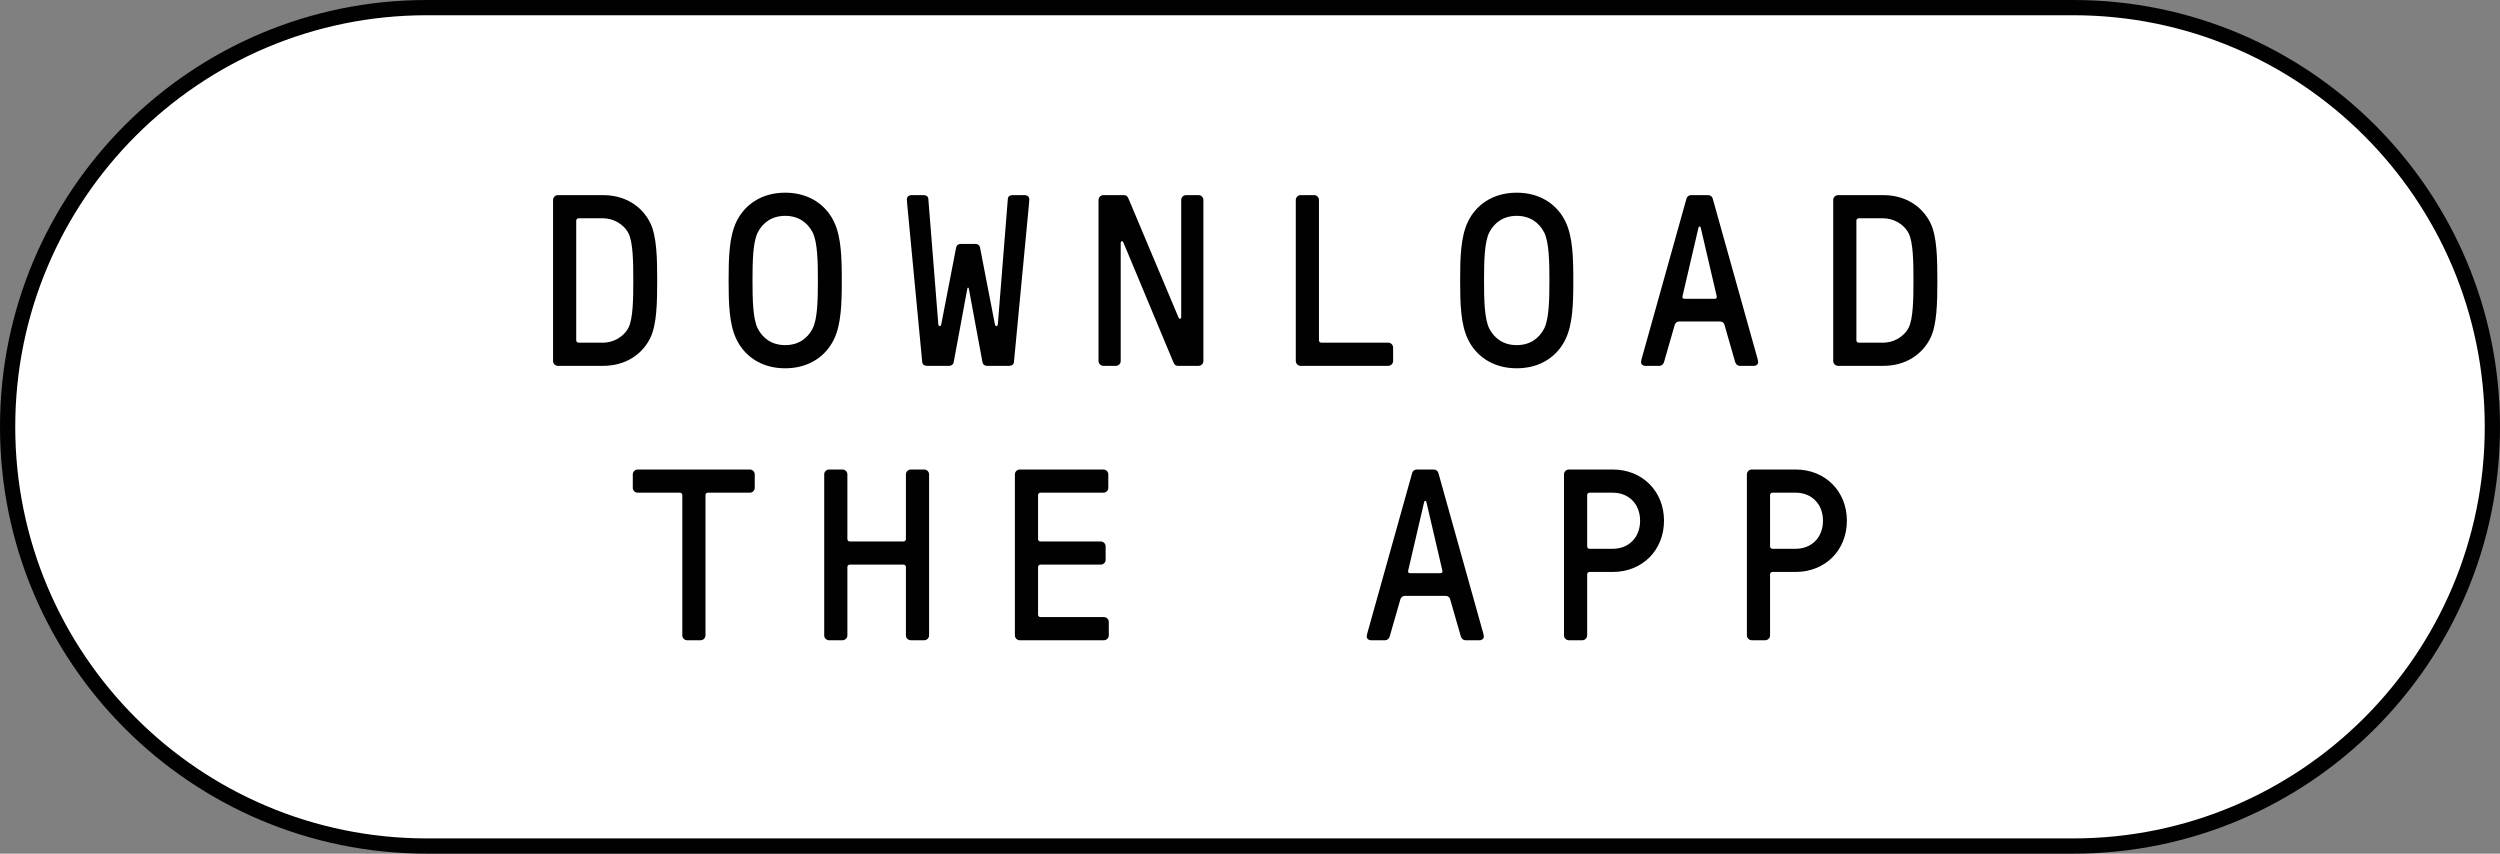
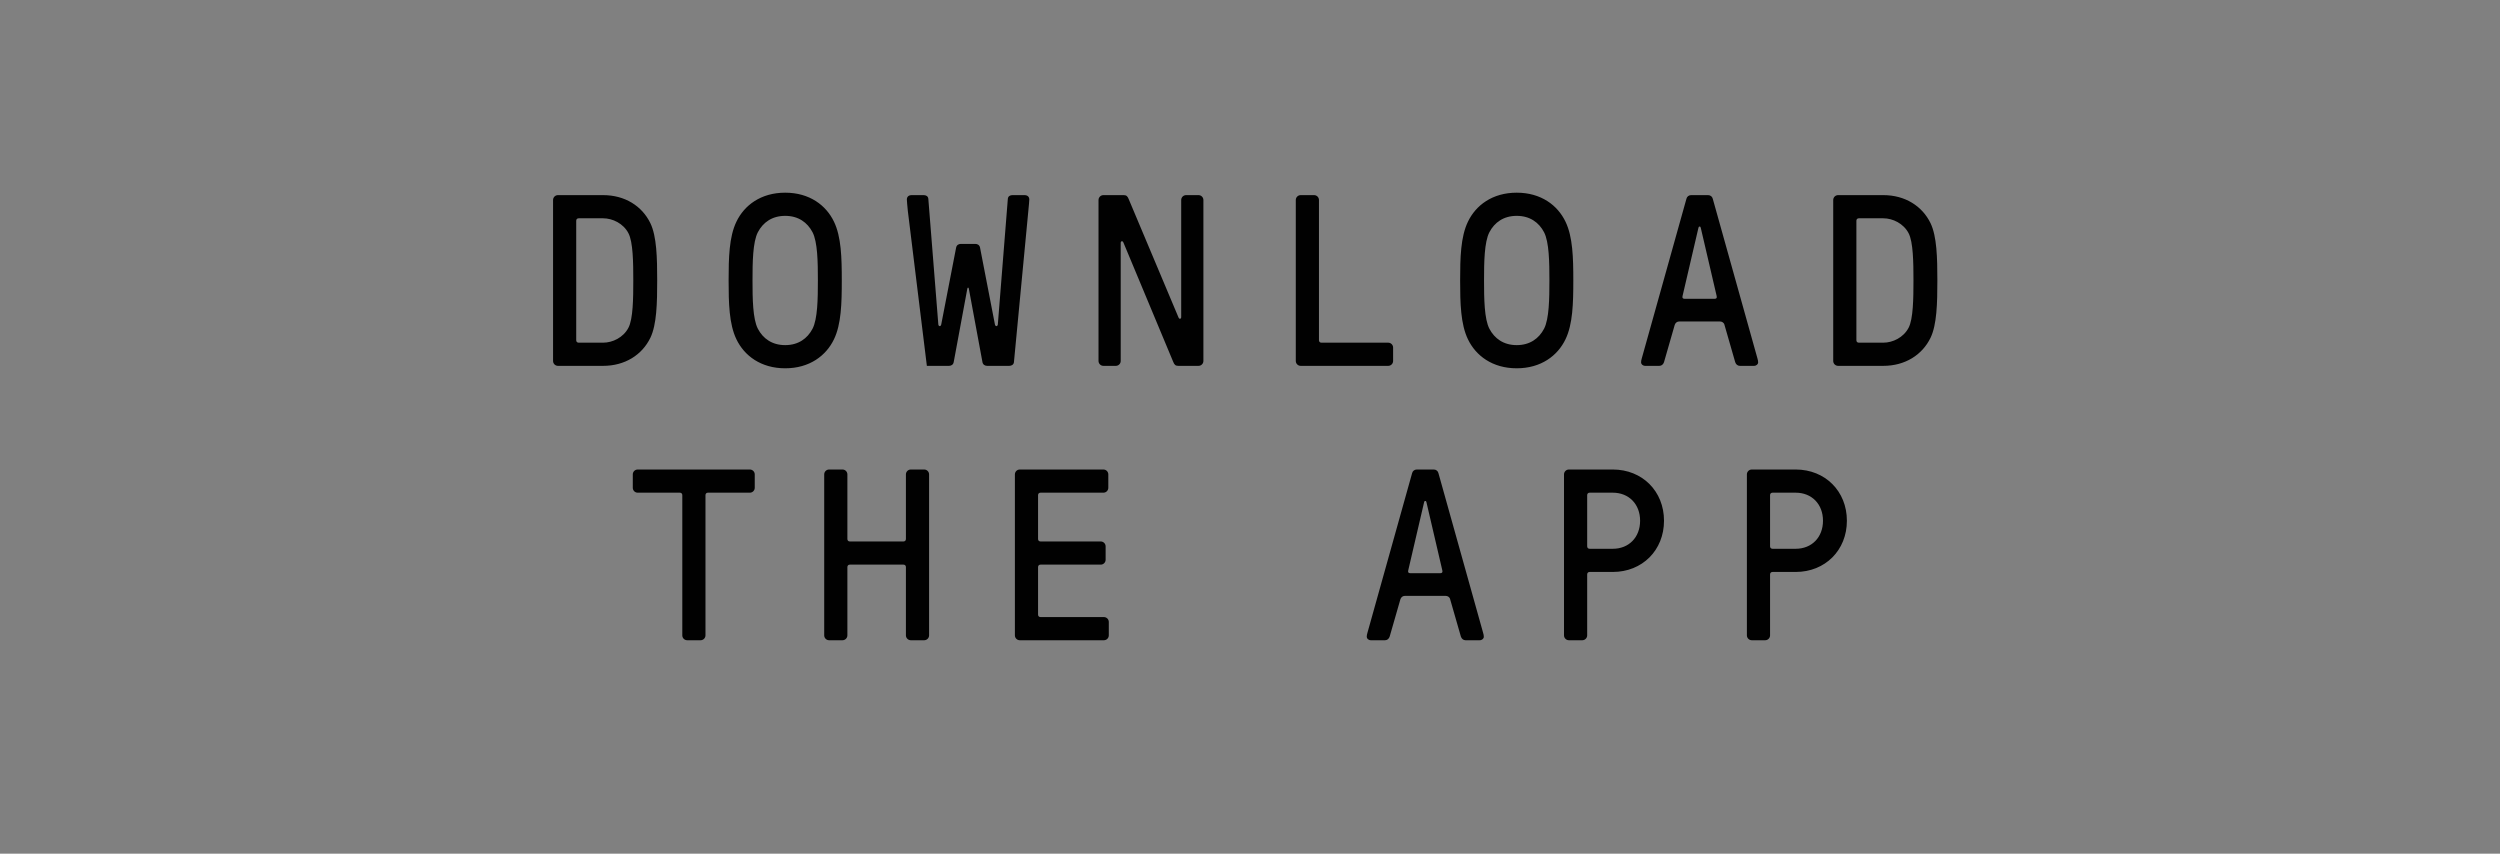
<svg xmlns="http://www.w3.org/2000/svg" width="164" height="56" viewBox="0 0 164 56" fill="none">
  <rect x="0" y="0" width="164" height="56" fill="#808080" stroke="none" />
-   <path d="M0.5 28C0.5 12.812 12.812 0.5 28 0.5H136C151.188 0.5 163.5 12.812 163.5 28C163.5 43.188 151.188 55.5 136 55.5H28C12.812 55.5 0.5 43.188 0.5 28Z" fill="white" stroke="#010101" />
-   <path d="M39.56 24H36.6C36.425 24 36.281 23.856 36.281 23.68V13.12C36.281 12.944 36.425 12.8 36.6 12.8H39.56C41.001 12.8 42.12 13.52 42.664 14.64C43.081 15.504 43.112 16.912 43.112 18.4C43.112 19.888 43.081 21.296 42.664 22.16C42.12 23.28 41.001 24 39.56 24ZM37.961 22.48H39.56C40.184 22.48 40.889 22.144 41.224 21.504C41.529 20.928 41.544 19.584 41.544 18.4C41.544 17.216 41.529 15.872 41.224 15.296C40.889 14.656 40.184 14.32 39.56 14.32H37.961C37.864 14.32 37.8 14.384 37.8 14.48V22.32C37.8 22.416 37.864 22.48 37.961 22.48ZM51.509 24.16C49.909 24.16 48.821 23.328 48.309 22.256C47.829 21.264 47.797 19.888 47.797 18.4C47.797 16.912 47.829 15.536 48.309 14.544C48.821 13.472 49.909 12.64 51.509 12.64C53.109 12.64 54.197 13.472 54.709 14.544C55.189 15.536 55.221 16.912 55.221 18.4C55.221 19.888 55.189 21.264 54.709 22.256C54.197 23.328 53.109 24.16 51.509 24.16ZM51.509 22.64C52.373 22.64 52.965 22.208 53.301 21.568C53.637 20.928 53.653 19.584 53.653 18.4C53.653 17.216 53.637 15.872 53.301 15.232C52.965 14.592 52.373 14.16 51.509 14.16C50.645 14.16 50.053 14.592 49.717 15.232C49.381 15.872 49.365 17.216 49.365 18.4C49.365 19.584 49.381 20.928 49.717 21.568C50.053 22.208 50.645 22.64 51.509 22.64ZM63.026 16H63.986C64.13 16 64.258 16.08 64.29 16.24L65.266 21.28C65.298 21.44 65.442 21.424 65.458 21.28L66.114 13.04C66.13 12.864 66.274 12.8 66.418 12.8H67.202C67.41 12.8 67.522 12.912 67.522 13.088C67.522 13.2 67.49 13.488 67.458 13.84L66.514 23.76C66.498 23.92 66.354 24 66.21 24H64.754C64.61 24 64.482 23.92 64.45 23.76L63.554 18.928C63.538 18.848 63.474 18.848 63.458 18.928L62.562 23.76C62.53 23.92 62.402 24 62.258 24H60.802C60.658 24 60.514 23.92 60.498 23.76L59.554 13.84C59.522 13.488 59.49 13.2 59.49 13.088C59.49 12.912 59.602 12.8 59.81 12.8H60.594C60.738 12.8 60.882 12.864 60.898 13.04L61.554 21.28C61.57 21.424 61.714 21.44 61.746 21.28L62.722 16.24C62.754 16.08 62.882 16 63.026 16ZM74.047 13.072L77.279 20.752C77.327 20.88 77.359 20.912 77.407 20.912C77.455 20.912 77.487 20.864 77.487 20.8V13.12C77.487 12.944 77.631 12.8 77.807 12.8H78.623C78.799 12.8 78.943 12.944 78.943 13.12V23.68C78.943 23.856 78.799 24 78.623 24H77.295C77.119 24 77.039 23.936 76.959 23.728L73.727 15.984C73.679 15.856 73.647 15.824 73.599 15.824C73.551 15.824 73.519 15.872 73.519 15.936V23.68C73.519 23.856 73.375 24 73.199 24H72.383C72.207 24 72.063 23.856 72.063 23.68V13.12C72.063 12.944 72.207 12.8 72.383 12.8H73.711C73.887 12.8 73.967 12.864 74.047 13.072ZM91.068 24H85.324C85.148 24 85.004 23.856 85.004 23.68V13.12C85.004 12.944 85.148 12.8 85.324 12.8H86.204C86.38 12.8 86.524 12.944 86.524 13.12V22.32C86.524 22.416 86.588 22.48 86.684 22.48H91.068C91.244 22.48 91.388 22.624 91.388 22.8V23.68C91.388 23.856 91.244 24 91.068 24ZM99.497 24.16C97.897 24.16 96.809 23.328 96.297 22.256C95.817 21.264 95.785 19.888 95.785 18.4C95.785 16.912 95.817 15.536 96.297 14.544C96.809 13.472 97.897 12.64 99.497 12.64C101.097 12.64 102.185 13.472 102.697 14.544C103.177 15.536 103.209 16.912 103.209 18.4C103.209 19.888 103.177 21.264 102.697 22.256C102.185 23.328 101.097 24.16 99.497 24.16ZM99.497 22.64C100.361 22.64 100.953 22.208 101.289 21.568C101.625 20.928 101.641 19.584 101.641 18.4C101.641 17.216 101.625 15.872 101.289 15.232C100.953 14.592 100.361 14.16 99.497 14.16C98.633 14.16 98.041 14.592 97.705 15.232C97.369 15.872 97.353 17.216 97.353 18.4C97.353 19.584 97.369 20.928 97.705 21.568C98.041 22.208 98.633 22.64 99.497 22.64ZM108.854 24H107.926C107.766 24 107.654 23.888 107.654 23.776C107.654 23.68 107.67 23.616 107.702 23.504L110.63 13.04C110.662 12.896 110.79 12.8 110.934 12.8H112.054C112.198 12.8 112.326 12.896 112.358 13.04L115.286 23.504C115.318 23.616 115.334 23.68 115.334 23.776C115.334 23.888 115.222 24 115.062 24H114.134C113.99 24 113.878 23.904 113.83 23.76L113.126 21.312C113.094 21.168 112.966 21.088 112.822 21.088H110.166C110.022 21.088 109.91 21.168 109.862 21.312L109.158 23.76C109.11 23.904 108.998 24 108.854 24ZM110.502 19.6H112.486C112.582 19.6 112.646 19.552 112.614 19.424L111.574 14.96C111.558 14.896 111.542 14.864 111.51 14.864H111.478C111.446 14.864 111.43 14.896 111.414 14.96L110.374 19.424C110.342 19.552 110.406 19.6 110.502 19.6ZM123.539 24H120.579C120.403 24 120.259 23.856 120.259 23.68V13.12C120.259 12.944 120.403 12.8 120.579 12.8H123.539C124.979 12.8 126.099 13.52 126.643 14.64C127.059 15.504 127.091 16.912 127.091 18.4C127.091 19.888 127.059 21.296 126.643 22.16C126.099 23.28 124.979 24 123.539 24ZM121.939 22.48H123.539C124.163 22.48 124.867 22.144 125.203 21.504C125.507 20.928 125.523 19.584 125.523 18.4C125.523 17.216 125.507 15.872 125.203 15.296C124.867 14.656 124.163 14.32 123.539 14.32H121.939C121.843 14.32 121.779 14.384 121.779 14.48V22.32C121.779 22.416 121.843 22.48 121.939 22.48ZM49.191 32.32H46.439C46.343 32.32 46.279 32.384 46.279 32.48V41.68C46.279 41.856 46.135 42 45.959 42H45.079C44.903 42 44.759 41.856 44.759 41.68V32.48C44.759 32.384 44.695 32.32 44.599 32.32H41.831C41.655 32.32 41.511 32.176 41.511 32V31.12C41.511 30.944 41.655 30.8 41.831 30.8H49.191C49.367 30.8 49.511 30.944 49.511 31.12V32C49.511 32.176 49.367 32.32 49.191 32.32ZM55.268 42H54.388C54.212 42 54.068 41.856 54.068 41.68V31.12C54.068 30.944 54.212 30.8 54.388 30.8H55.268C55.444 30.8 55.588 30.944 55.588 31.12V35.36C55.588 35.456 55.652 35.52 55.748 35.52H59.268C59.364 35.52 59.428 35.456 59.428 35.36V31.12C59.428 30.944 59.572 30.8 59.748 30.8H60.628C60.804 30.8 60.948 30.944 60.948 31.12V41.68C60.948 41.856 60.804 42 60.628 42H59.748C59.572 42 59.428 41.856 59.428 41.68V37.2C59.428 37.104 59.364 37.04 59.268 37.04H55.748C55.652 37.04 55.588 37.104 55.588 37.2V41.68C55.588 41.856 55.444 42 55.268 42ZM72.417 42H66.897C66.721 42 66.577 41.856 66.577 41.68V31.12C66.577 30.944 66.721 30.8 66.897 30.8H72.385C72.561 30.8 72.705 30.944 72.705 31.12V32C72.705 32.176 72.561 32.32 72.385 32.32H68.257C68.161 32.32 68.097 32.384 68.097 32.48V35.36C68.097 35.456 68.161 35.52 68.257 35.52H72.209C72.385 35.52 72.529 35.664 72.529 35.84V36.72C72.529 36.896 72.385 37.04 72.209 37.04H68.257C68.161 37.04 68.097 37.104 68.097 37.2V40.32C68.097 40.416 68.161 40.48 68.257 40.48H72.417C72.593 40.48 72.737 40.624 72.737 40.8V41.68C72.737 41.856 72.593 42 72.417 42ZM90.858 42H89.93C89.77 42 89.658 41.888 89.658 41.776C89.658 41.68 89.674 41.616 89.706 41.504L92.634 31.04C92.666 30.896 92.794 30.8 92.938 30.8H94.058C94.202 30.8 94.33 30.896 94.362 31.04L97.29 41.504C97.322 41.616 97.338 41.68 97.338 41.776C97.338 41.888 97.226 42 97.066 42H96.138C95.994 42 95.882 41.904 95.834 41.76L95.13 39.312C95.098 39.168 94.97 39.088 94.826 39.088H92.17C92.026 39.088 91.914 39.168 91.866 39.312L91.162 41.76C91.114 41.904 91.002 42 90.858 42ZM92.506 37.6H94.49C94.586 37.6 94.65 37.552 94.618 37.424L93.578 32.96C93.562 32.896 93.546 32.864 93.514 32.864H93.482C93.45 32.864 93.434 32.896 93.418 32.96L92.378 37.424C92.346 37.552 92.41 37.6 92.506 37.6ZM103.799 42H102.919C102.743 42 102.599 41.856 102.599 41.68V31.12C102.599 30.944 102.743 30.8 102.919 30.8H105.799C107.735 30.8 109.159 32.224 109.159 34.16C109.159 36.096 107.735 37.52 105.799 37.52H104.279C104.183 37.52 104.119 37.584 104.119 37.68V41.68C104.119 41.856 103.975 42 103.799 42ZM104.279 36H105.799C106.855 36 107.591 35.248 107.591 34.16C107.591 33.072 106.855 32.32 105.799 32.32H104.279C104.183 32.32 104.119 32.384 104.119 32.48V35.84C104.119 35.936 104.183 36 104.279 36ZM115.796 42H114.916C114.74 42 114.596 41.856 114.596 41.68V31.12C114.596 30.944 114.74 30.8 114.916 30.8H117.796C119.732 30.8 121.156 32.224 121.156 34.16C121.156 36.096 119.732 37.52 117.796 37.52H116.276C116.18 37.52 116.116 37.584 116.116 37.68V41.68C116.116 41.856 115.972 42 115.796 42ZM116.276 36H117.796C118.852 36 119.588 35.248 119.588 34.16C119.588 33.072 118.852 32.32 117.796 32.32H116.276C116.18 32.32 116.116 32.384 116.116 32.48V35.84C116.116 35.936 116.18 36 116.276 36Z" fill="#010101" />
+   <path d="M39.56 24H36.6C36.425 24 36.281 23.856 36.281 23.68V13.12C36.281 12.944 36.425 12.8 36.6 12.8H39.56C41.001 12.8 42.12 13.52 42.664 14.64C43.081 15.504 43.112 16.912 43.112 18.4C43.112 19.888 43.081 21.296 42.664 22.16C42.12 23.28 41.001 24 39.56 24ZM37.961 22.48H39.56C40.184 22.48 40.889 22.144 41.224 21.504C41.529 20.928 41.544 19.584 41.544 18.4C41.544 17.216 41.529 15.872 41.224 15.296C40.889 14.656 40.184 14.32 39.56 14.32H37.961C37.864 14.32 37.8 14.384 37.8 14.48V22.32C37.8 22.416 37.864 22.48 37.961 22.48ZM51.509 24.16C49.909 24.16 48.821 23.328 48.309 22.256C47.829 21.264 47.797 19.888 47.797 18.4C47.797 16.912 47.829 15.536 48.309 14.544C48.821 13.472 49.909 12.64 51.509 12.64C53.109 12.64 54.197 13.472 54.709 14.544C55.189 15.536 55.221 16.912 55.221 18.4C55.221 19.888 55.189 21.264 54.709 22.256C54.197 23.328 53.109 24.16 51.509 24.16ZM51.509 22.64C52.373 22.64 52.965 22.208 53.301 21.568C53.637 20.928 53.653 19.584 53.653 18.4C53.653 17.216 53.637 15.872 53.301 15.232C52.965 14.592 52.373 14.16 51.509 14.16C50.645 14.16 50.053 14.592 49.717 15.232C49.381 15.872 49.365 17.216 49.365 18.4C49.365 19.584 49.381 20.928 49.717 21.568C50.053 22.208 50.645 22.64 51.509 22.64ZM63.026 16H63.986C64.13 16 64.258 16.08 64.29 16.24L65.266 21.28C65.298 21.44 65.442 21.424 65.458 21.28L66.114 13.04C66.13 12.864 66.274 12.8 66.418 12.8H67.202C67.41 12.8 67.522 12.912 67.522 13.088C67.522 13.2 67.49 13.488 67.458 13.84L66.514 23.76C66.498 23.92 66.354 24 66.21 24H64.754C64.61 24 64.482 23.92 64.45 23.76L63.554 18.928C63.538 18.848 63.474 18.848 63.458 18.928L62.562 23.76C62.53 23.92 62.402 24 62.258 24H60.802L59.554 13.84C59.522 13.488 59.49 13.2 59.49 13.088C59.49 12.912 59.602 12.8 59.81 12.8H60.594C60.738 12.8 60.882 12.864 60.898 13.04L61.554 21.28C61.57 21.424 61.714 21.44 61.746 21.28L62.722 16.24C62.754 16.08 62.882 16 63.026 16ZM74.047 13.072L77.279 20.752C77.327 20.88 77.359 20.912 77.407 20.912C77.455 20.912 77.487 20.864 77.487 20.8V13.12C77.487 12.944 77.631 12.8 77.807 12.8H78.623C78.799 12.8 78.943 12.944 78.943 13.12V23.68C78.943 23.856 78.799 24 78.623 24H77.295C77.119 24 77.039 23.936 76.959 23.728L73.727 15.984C73.679 15.856 73.647 15.824 73.599 15.824C73.551 15.824 73.519 15.872 73.519 15.936V23.68C73.519 23.856 73.375 24 73.199 24H72.383C72.207 24 72.063 23.856 72.063 23.68V13.12C72.063 12.944 72.207 12.8 72.383 12.8H73.711C73.887 12.8 73.967 12.864 74.047 13.072ZM91.068 24H85.324C85.148 24 85.004 23.856 85.004 23.68V13.12C85.004 12.944 85.148 12.8 85.324 12.8H86.204C86.38 12.8 86.524 12.944 86.524 13.12V22.32C86.524 22.416 86.588 22.48 86.684 22.48H91.068C91.244 22.48 91.388 22.624 91.388 22.8V23.68C91.388 23.856 91.244 24 91.068 24ZM99.497 24.16C97.897 24.16 96.809 23.328 96.297 22.256C95.817 21.264 95.785 19.888 95.785 18.4C95.785 16.912 95.817 15.536 96.297 14.544C96.809 13.472 97.897 12.64 99.497 12.64C101.097 12.64 102.185 13.472 102.697 14.544C103.177 15.536 103.209 16.912 103.209 18.4C103.209 19.888 103.177 21.264 102.697 22.256C102.185 23.328 101.097 24.16 99.497 24.16ZM99.497 22.64C100.361 22.64 100.953 22.208 101.289 21.568C101.625 20.928 101.641 19.584 101.641 18.4C101.641 17.216 101.625 15.872 101.289 15.232C100.953 14.592 100.361 14.16 99.497 14.16C98.633 14.16 98.041 14.592 97.705 15.232C97.369 15.872 97.353 17.216 97.353 18.4C97.353 19.584 97.369 20.928 97.705 21.568C98.041 22.208 98.633 22.64 99.497 22.64ZM108.854 24H107.926C107.766 24 107.654 23.888 107.654 23.776C107.654 23.68 107.67 23.616 107.702 23.504L110.63 13.04C110.662 12.896 110.79 12.8 110.934 12.8H112.054C112.198 12.8 112.326 12.896 112.358 13.04L115.286 23.504C115.318 23.616 115.334 23.68 115.334 23.776C115.334 23.888 115.222 24 115.062 24H114.134C113.99 24 113.878 23.904 113.83 23.76L113.126 21.312C113.094 21.168 112.966 21.088 112.822 21.088H110.166C110.022 21.088 109.91 21.168 109.862 21.312L109.158 23.76C109.11 23.904 108.998 24 108.854 24ZM110.502 19.6H112.486C112.582 19.6 112.646 19.552 112.614 19.424L111.574 14.96C111.558 14.896 111.542 14.864 111.51 14.864H111.478C111.446 14.864 111.43 14.896 111.414 14.96L110.374 19.424C110.342 19.552 110.406 19.6 110.502 19.6ZM123.539 24H120.579C120.403 24 120.259 23.856 120.259 23.68V13.12C120.259 12.944 120.403 12.8 120.579 12.8H123.539C124.979 12.8 126.099 13.52 126.643 14.64C127.059 15.504 127.091 16.912 127.091 18.4C127.091 19.888 127.059 21.296 126.643 22.16C126.099 23.28 124.979 24 123.539 24ZM121.939 22.48H123.539C124.163 22.48 124.867 22.144 125.203 21.504C125.507 20.928 125.523 19.584 125.523 18.4C125.523 17.216 125.507 15.872 125.203 15.296C124.867 14.656 124.163 14.32 123.539 14.32H121.939C121.843 14.32 121.779 14.384 121.779 14.48V22.32C121.779 22.416 121.843 22.48 121.939 22.48ZM49.191 32.32H46.439C46.343 32.32 46.279 32.384 46.279 32.48V41.68C46.279 41.856 46.135 42 45.959 42H45.079C44.903 42 44.759 41.856 44.759 41.68V32.48C44.759 32.384 44.695 32.32 44.599 32.32H41.831C41.655 32.32 41.511 32.176 41.511 32V31.12C41.511 30.944 41.655 30.8 41.831 30.8H49.191C49.367 30.8 49.511 30.944 49.511 31.12V32C49.511 32.176 49.367 32.32 49.191 32.32ZM55.268 42H54.388C54.212 42 54.068 41.856 54.068 41.68V31.12C54.068 30.944 54.212 30.8 54.388 30.8H55.268C55.444 30.8 55.588 30.944 55.588 31.12V35.36C55.588 35.456 55.652 35.52 55.748 35.52H59.268C59.364 35.52 59.428 35.456 59.428 35.36V31.12C59.428 30.944 59.572 30.8 59.748 30.8H60.628C60.804 30.8 60.948 30.944 60.948 31.12V41.68C60.948 41.856 60.804 42 60.628 42H59.748C59.572 42 59.428 41.856 59.428 41.68V37.2C59.428 37.104 59.364 37.04 59.268 37.04H55.748C55.652 37.04 55.588 37.104 55.588 37.2V41.68C55.588 41.856 55.444 42 55.268 42ZM72.417 42H66.897C66.721 42 66.577 41.856 66.577 41.68V31.12C66.577 30.944 66.721 30.8 66.897 30.8H72.385C72.561 30.8 72.705 30.944 72.705 31.12V32C72.705 32.176 72.561 32.32 72.385 32.32H68.257C68.161 32.32 68.097 32.384 68.097 32.48V35.36C68.097 35.456 68.161 35.52 68.257 35.52H72.209C72.385 35.52 72.529 35.664 72.529 35.84V36.72C72.529 36.896 72.385 37.04 72.209 37.04H68.257C68.161 37.04 68.097 37.104 68.097 37.2V40.32C68.097 40.416 68.161 40.48 68.257 40.48H72.417C72.593 40.48 72.737 40.624 72.737 40.8V41.68C72.737 41.856 72.593 42 72.417 42ZM90.858 42H89.93C89.77 42 89.658 41.888 89.658 41.776C89.658 41.68 89.674 41.616 89.706 41.504L92.634 31.04C92.666 30.896 92.794 30.8 92.938 30.8H94.058C94.202 30.8 94.33 30.896 94.362 31.04L97.29 41.504C97.322 41.616 97.338 41.68 97.338 41.776C97.338 41.888 97.226 42 97.066 42H96.138C95.994 42 95.882 41.904 95.834 41.76L95.13 39.312C95.098 39.168 94.97 39.088 94.826 39.088H92.17C92.026 39.088 91.914 39.168 91.866 39.312L91.162 41.76C91.114 41.904 91.002 42 90.858 42ZM92.506 37.6H94.49C94.586 37.6 94.65 37.552 94.618 37.424L93.578 32.96C93.562 32.896 93.546 32.864 93.514 32.864H93.482C93.45 32.864 93.434 32.896 93.418 32.96L92.378 37.424C92.346 37.552 92.41 37.6 92.506 37.6ZM103.799 42H102.919C102.743 42 102.599 41.856 102.599 41.68V31.12C102.599 30.944 102.743 30.8 102.919 30.8H105.799C107.735 30.8 109.159 32.224 109.159 34.16C109.159 36.096 107.735 37.52 105.799 37.52H104.279C104.183 37.52 104.119 37.584 104.119 37.68V41.68C104.119 41.856 103.975 42 103.799 42ZM104.279 36H105.799C106.855 36 107.591 35.248 107.591 34.16C107.591 33.072 106.855 32.32 105.799 32.32H104.279C104.183 32.32 104.119 32.384 104.119 32.48V35.84C104.119 35.936 104.183 36 104.279 36ZM115.796 42H114.916C114.74 42 114.596 41.856 114.596 41.68V31.12C114.596 30.944 114.74 30.8 114.916 30.8H117.796C119.732 30.8 121.156 32.224 121.156 34.16C121.156 36.096 119.732 37.52 117.796 37.52H116.276C116.18 37.52 116.116 37.584 116.116 37.68V41.68C116.116 41.856 115.972 42 115.796 42ZM116.276 36H117.796C118.852 36 119.588 35.248 119.588 34.16C119.588 33.072 118.852 32.32 117.796 32.32H116.276C116.18 32.32 116.116 32.384 116.116 32.48V35.84C116.116 35.936 116.18 36 116.276 36Z" fill="#010101" />
</svg>